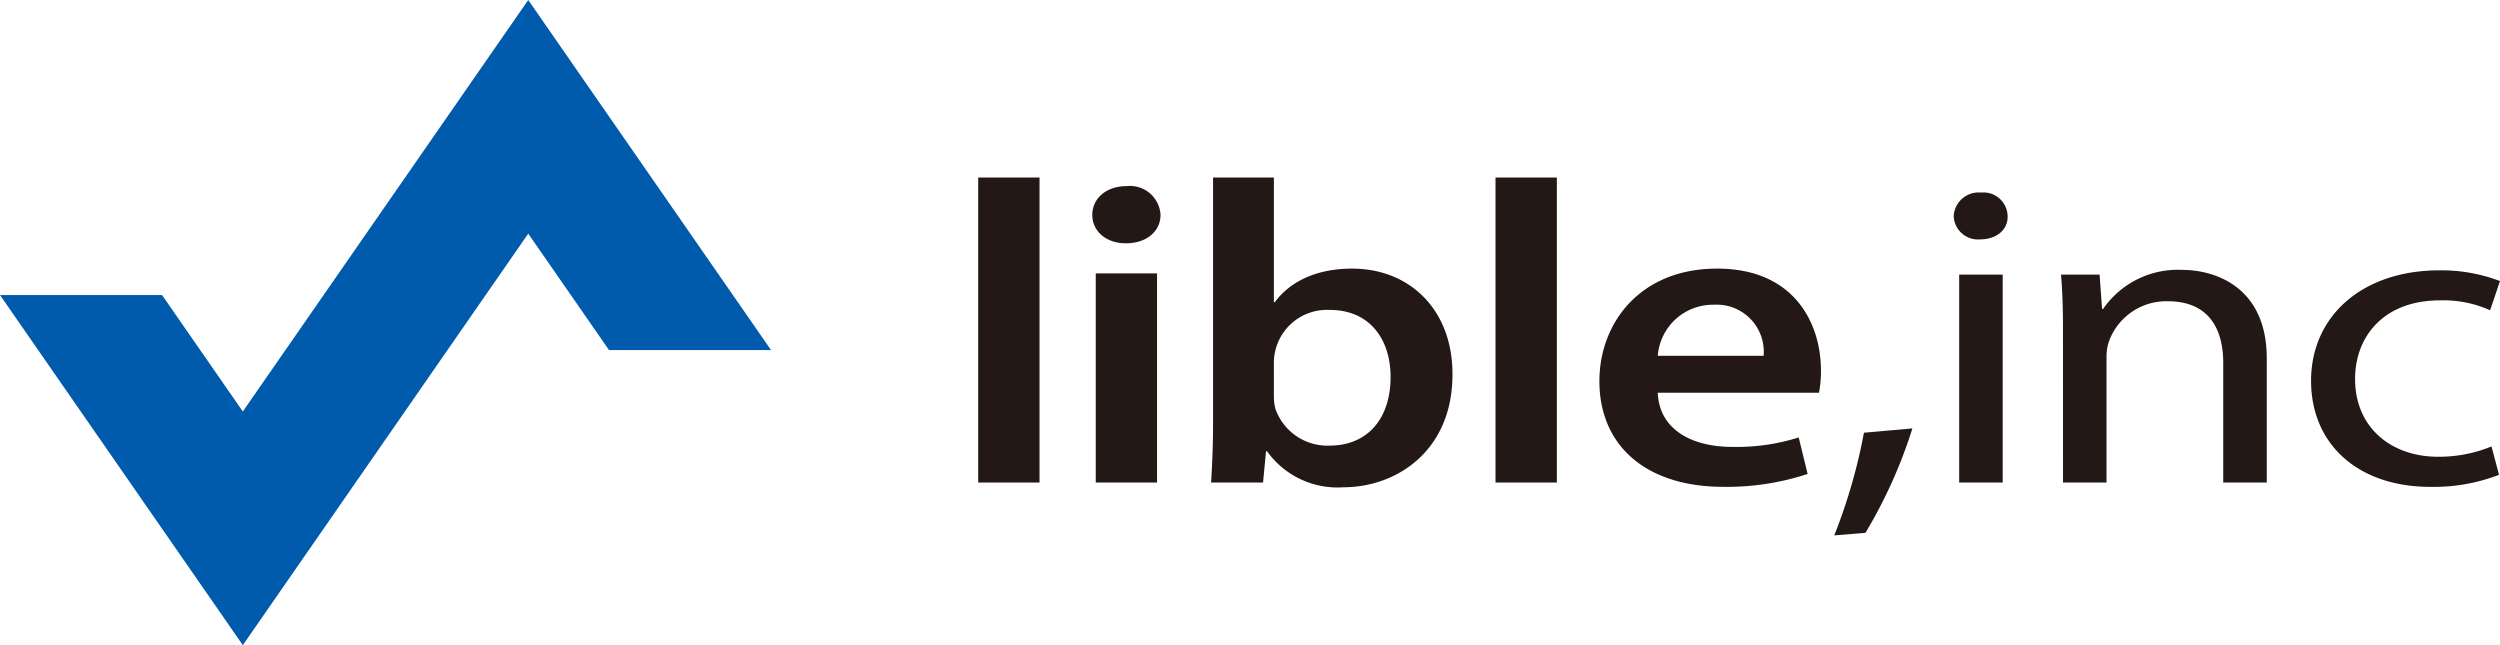
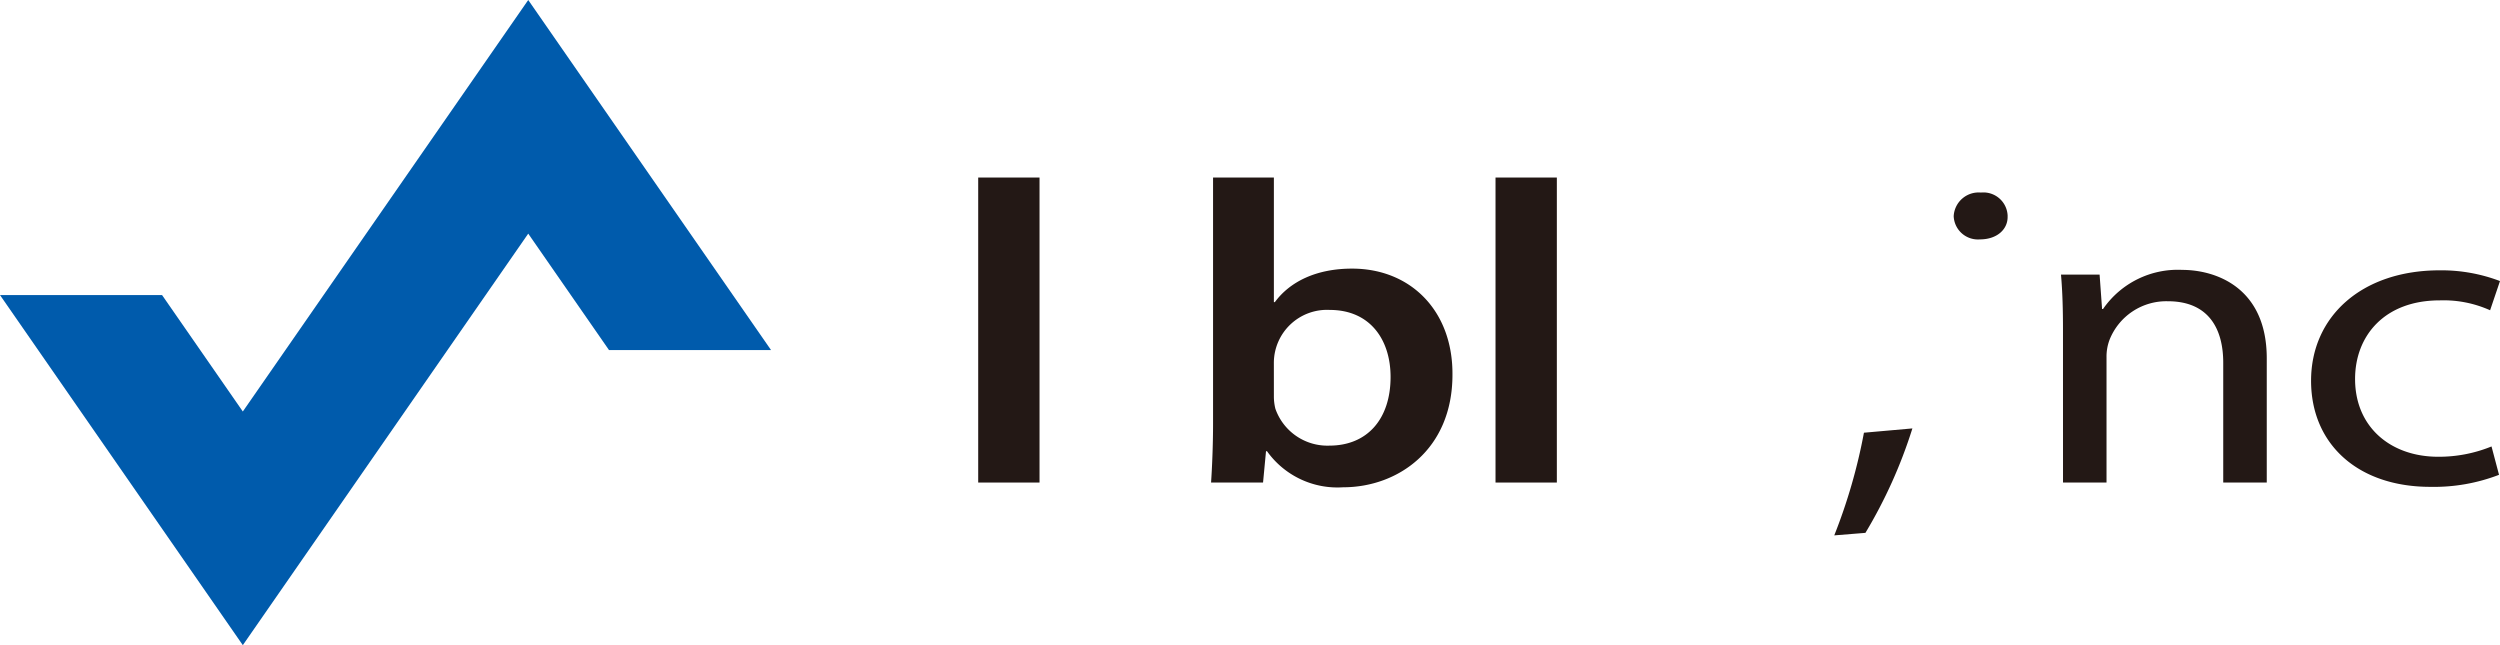
<svg xmlns="http://www.w3.org/2000/svg" width="220.223" height="56.832" viewBox="0 0 220.223 56.832">
  <defs>
    <clipPath id="a">
      <rect width="220.223" height="56.832" fill="none" />
    </clipPath>
  </defs>
  <g transform="translate(0 0)">
    <rect width="5.402" height="26.868" transform="translate(86.169 15.639)" fill="#231815" />
    <g transform="translate(0 0)">
      <g clip-path="url(#a)">
-         <path d="M121.707,22.251c0,1.4-1.176,2.5-3.049,2.5-1.786,0-2.962-1.1-2.962-2.5,0-1.438,1.219-2.536,3.006-2.536a2.7,2.7,0,0,1,3.006,2.536M116,27.4h5.4V45.826H116Z" transform="translate(-19.477 -3.319)" fill="#231815" />
        <path d="M128.277,45.673c.087-1.25.175-3.293.175-5.185V18.805h5.358V29.78h.087c1.307-1.779,3.616-2.952,6.8-2.952,5.184,0,8.887,3.747,8.844,9.348,0,6.622-4.836,9.914-9.628,9.914a7.618,7.618,0,0,1-6.709-3.179h-.087l-.261,2.763Zm5.533-7.606a4.473,4.473,0,0,0,.131,1.1,4.855,4.855,0,0,0,4.749,3.254c3.354,0,5.4-2.346,5.4-6.054,0-3.254-1.786-5.9-5.359-5.9a4.68,4.68,0,0,0-4.923,4.617Z" transform="translate(-21.595 -3.166)" fill="#231815" />
        <rect width="5.402" height="26.868" transform="translate(131.739 15.639)" fill="#231815" />
-         <path d="M174.551,39.387c.131,3.33,3.136,4.768,6.534,4.768a18.156,18.156,0,0,0,5.881-.832l.784,3.216a22.688,22.688,0,0,1-7.406,1.135c-6.884,0-10.935-3.671-10.935-9.309,0-5.109,3.572-9.915,10.368-9.915,6.883,0,9.149,4.919,9.149,8.969a9.964,9.964,0,0,1-.175,1.968Zm9.323-3.254a4.151,4.151,0,0,0-4.4-4.5,4.873,4.873,0,0,0-4.923,4.5Z" transform="translate(-28.519 -4.789)" fill="#231815" />
        <path d="M194.286,54.8a48.8,48.8,0,0,0,2.614-9.044l4.269-.378a42.745,42.745,0,0,1-4.138,9.2Z" transform="translate(-32.707 -7.639)" fill="#231815" />
-         <path d="M211.684,22.479c.043,1.136-.915,2.043-2.44,2.043a2.138,2.138,0,0,1-2.309-2.043,2.2,2.2,0,0,1,2.4-2.082,2.133,2.133,0,0,1,2.353,2.082m-4.269,5.147h3.833V45.941h-3.833Z" transform="translate(-34.836 -3.434)" fill="#231815" />
+         <path d="M211.684,22.479c.043,1.136-.915,2.043-2.44,2.043a2.138,2.138,0,0,1-2.309-2.043,2.2,2.2,0,0,1,2.4-2.082,2.133,2.133,0,0,1,2.353,2.082m-4.269,5.147h3.833h-3.833Z" transform="translate(-34.836 -3.434)" fill="#231815" />
        <path d="M218.477,33.961c0-1.891-.044-3.444-.175-4.957h3.4l.218,3.027h.087a8,8,0,0,1,6.97-3.444c2.919,0,7.45,1.514,7.45,7.8V47.32h-3.834V36.762c0-2.952-1.263-5.412-4.879-5.412a5.38,5.38,0,0,0-5.14,3.406,4.2,4.2,0,0,0-.262,1.551V47.32h-3.833Z" transform="translate(-36.75 -4.813)" fill="#231815" />
        <path d="M261.346,46.646a15.94,15.94,0,0,1-6.056,1.06c-6.361,0-10.5-3.747-10.5-9.348,0-5.638,4.444-9.725,11.327-9.725a14.454,14.454,0,0,1,5.314.946l-.871,2.572a9.99,9.99,0,0,0-4.444-.871c-4.836,0-7.45,3.1-7.45,6.926,0,4.237,3.137,6.849,7.319,6.849a12.258,12.258,0,0,0,4.7-.908Z" transform="translate(-41.209 -4.82)" fill="#231815" />
        <path d="M46.532,0,21.39,36.249,14.275,25.991H0L21.39,56.832,46.532,20.581l7.116,10.258H67.922Z" transform="translate(0 0)" fill="#005bac" />
      </g>
    </g>
  </g>
</svg>